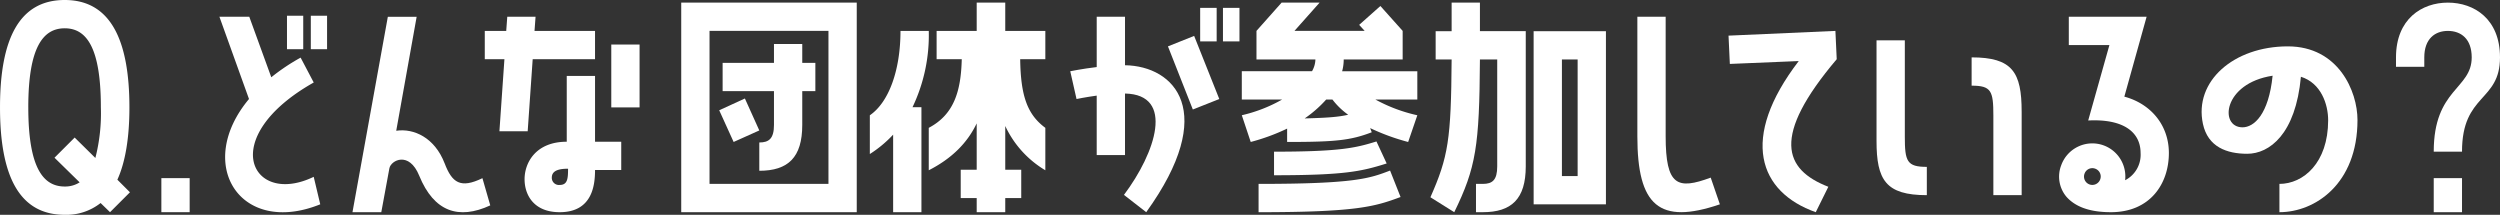
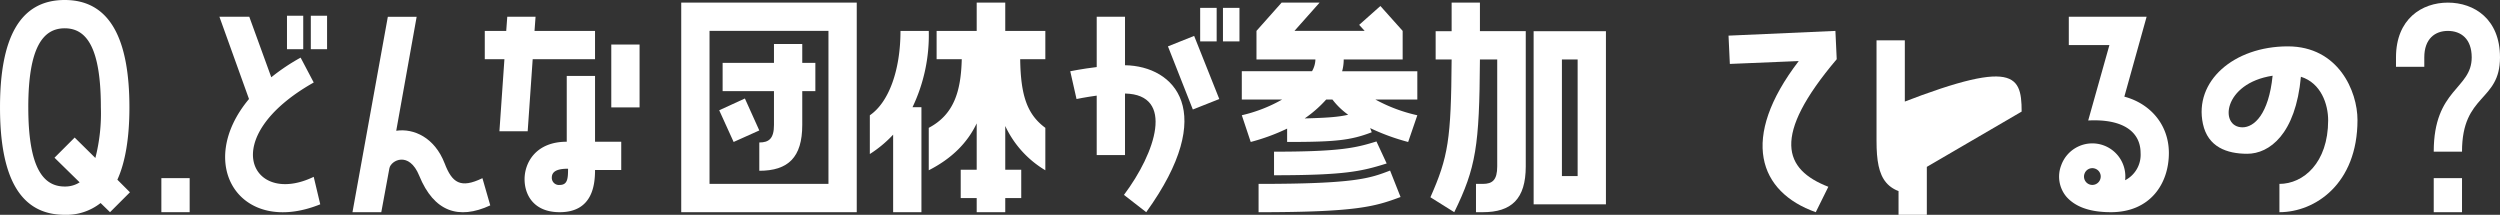
<svg xmlns="http://www.w3.org/2000/svg" width="600" height="51.555" viewBox="0 0 600 51.555">
  <rect x="0" y="0" width="600" height="51.555" fill="#333333" stroke="none" />
  <g transform="translate(3245.702 -1203.217)">
    <path d="M-3245.7,1228.994c0-16.283,4.527-25.777,15.53-25.777,10.938,0,15.529,9.494,15.529,25.777,0,7.168-.943,13.077-2.891,17.353l3.018,3.018-4.779,4.777-2.264-2.2a13.255,13.255,0,0,1-8.613,2.829C-3241.176,1254.772-3245.7,1245.277-3245.7,1228.994Zm6.79,0c0,14.4,3.52,18.987,8.74,18.987a6.438,6.438,0,0,0,3.584-1l-6.036-5.911,4.84-4.841,4.968,4.9a43.174,43.174,0,0,0,1.32-12.134c0-14.4-3.459-18.987-8.677-18.987S-3238.913,1214.6-3238.913,1228.994Z" transform="translate(0)" fill="#fff" />
    <path d="M-3215.094,1237.682h-6.791v-8.172h6.791Z" transform="translate(14.91 16.46)" fill="#fff" />
    <path d="M-3190.685,1244.2l1.57,6.6c-19.176,7.733-30.241-9.556-17.1-25.273l-7.1-19.743h7.167l5.281,14.524a48.8,48.8,0,0,1,7.042-4.714l3.144,5.971C-3214.2,1234.836-3205.587,1251.433-3190.685,1244.2Zm-6.413-38.666h3.9v8.047h-3.9Zm9.62,8.047h-3.9v-8.047h3.9Z" transform="translate(20.273 1.452)" fill="#fff" />
    <path d="M-3160.607,1250.96c-7.608,3.52-13.519,1.509-17.039-7.1-2.452-6.036-6.791-3.709-7.167-1.824l-1.948,10.563h-6.917l8.488-46.9h6.916l-4.9,27.351c4.211-.629,9.241,1.634,11.631,7.859,1.759,4.589,3.772,6.1,9.054,3.521Z" transform="translate(32.569 1.549)" fill="#fff" />
    <path d="M-3170.633,1233.168l1.2-17.291h-4.715v-6.79H-3169l.25-3.4h6.79l-.25,3.4h14.522v6.79h-14.962l-1.2,17.291Zm22.948,2.514h6.288v6.792h-6.288c0,3.709-.691,10.12-8.486,10.12-6.225,0-8.426-4.15-8.426-7.922,0-3.959,2.7-8.99,10.122-8.99V1219.9h6.79Zm-6.475,6.477c-2.7,0-3.9.691-3.9,2.138a1.71,1.71,0,0,0,1.886,1.759C-3154.286,1246.056-3154.159,1244.547-3154.159,1242.158Zm17.163-29.8v15.089h-6.789v-15.089Z" transform="translate(44.792 1.549)" fill="#fff" />
    <path d="M-3145.154,1203.6h42.124v50.3h-42.124Zm6.791,43.506h28.543v-36.717h-28.543Zm11.945-12.824-6.161,2.766-3.459-7.608,6.163-2.828Zm10.311-16.221h3.145v6.79h-3.145v8.109c0,7.8-3.393,11-10.311,11v-6.791c2.327,0,3.522-.943,3.522-4.213v-8.109h-12.323v-6.79h12.323v-4.527h6.789Z" transform="translate(62.947 0.242)" fill="#fff" />
    <path d="M-3117.315,1239.943v-9.3c4.588-3.143,7.356-10.876,7.356-20.246h6.789a40.1,40.1,0,0,1-3.9,18.3h2.138V1253.9h-6.791v-18.61A28.552,28.552,0,0,1-3117.315,1239.943Zm32.5-29.55h9.62v6.79h-6.036c.125,8.8,1.7,13.267,6.036,16.473v10.185a24.325,24.325,0,0,1-9.62-10.626v10.5h3.836v6.79h-3.836v3.4h-6.854v-3.4h-3.834v-6.79h3.834v-11.127c-2.2,4.589-5.847,8.361-11.506,11.254v-10.185c6.1-3.207,7.733-8.865,7.922-16.473h-6.036v-6.79h9.62V1203.6h6.854Z" transform="translate(80.374 0.242)" fill="#fff" />
    <path d="M-3069.5,1253.417l-5.345-4.15c7.608-10.122,12.26-24.078.252-24.33v14.774h-6.791v-14.272c-2.767.379-4.842.818-4.842.818l-1.507-6.665s2.7-.566,6.35-1.007v-12.072h6.791v11.633C-3062.716,1218.335-3052.09,1229.273-3069.5,1253.417Zm11.5-42.311,6.036,15.151-6.35,2.514-5.972-15.151Zm1.447-6.729h3.959v8.047h-3.959Zm5.47,0h3.961v8.047h-3.961Z" transform="translate(98.891 0.726)" fill="#fff" />
    <path d="M-3038.333,1220.076h18.044v6.79h-10.059a38.057,38.057,0,0,0,10.059,3.772l-2.2,6.413a52.042,52.042,0,0,1-9.117-3.332l.377,1c-5.093,1.948-8.738,2.327-20.308,2.327v-3.206a48.663,48.663,0,0,1-8.738,3.206l-2.139-6.413a35.776,35.776,0,0,0,9.683-3.772h-9.683v-6.79h16.849a5.935,5.935,0,0,0,.818-2.829h-14.146v-6.854l6.036-6.789h9.117l-6.036,6.789h16.849l-1.32-1.444,5.093-4.529,5.345,5.973v6.854h-14.146A10.92,10.92,0,0,1-3038.333,1220.076Zm-20.056,27.034c23.137,0,26.657-1.319,31.561-3.2l2.516,6.349c-6.1,2.264-10.375,3.646-34.077,3.646Zm28.292-10.184,2.452,5.281c-6.036,1.886-9.934,2.828-27.035,2.828v-5.658C-3038.585,1239.377-3035,1238.434-3030.1,1236.926Zm-10.562-10.06h-1.507a28.5,28.5,0,0,1-5.157,4.527c5.093-.127,8.047-.314,10.436-.881A17.407,17.407,0,0,1-3040.66,1226.866Z" transform="translate(114.745 0.242)" fill="#fff" />
    <path d="M-3034.575,1250.317c4.275-9.681,4.966-13.831,5.092-33.07h-3.835v-6.79h3.835V1203.6h6.791v6.852h11V1242.9c0,7.86-3.457,11-10.311,11h-1.634v-6.79H-3022c2.327,0,3.458-.943,3.458-4.211v-25.652h-4.149c-.126,20.812-.943,25.966-6.162,36.654Zm24.771-39.861h17.353v41.558H-3009.8Zm6.79,34.768h3.772v-27.978h-3.772Z" transform="translate(132.172 0.242)" fill="#fff" />
-     <path d="M-3004.03,1234.361v-28.67h6.791v28.67c0,11.947,2.829,12.89,10.813,9.935l2.2,6.411C-2998.812,1255.675-3004.03,1251.021-3004.03,1234.361Z" transform="translate(151.294 1.549)" fill="#fff" />
    <path d="M-2964.607,1214.569c-15.719,18.548-12.7,26.469-2.013,30.62l-3.018,6.1c-13.643-4.841-18.358-17.667-4.086-36.275l-16.536.689-.315-6.789,25.652-1.133Z" transform="translate(159.718 2.856)" fill="#fff" />
-     <path d="M-2956.657,1239.538v6.79c-9.87,0-12.072-3.647-12.072-13.013v-24.143h6.791v23.135C-2961.938,1238.218-2961.436,1239.538-2956.657,1239.538Zm22.759-13.267v20.057h-6.79v-19.112c0-5.911-.5-7.169-5.218-7.169v-6.789C-2936.1,1213.258-2933.9,1216.842-2933.9,1226.271Z" transform="translate(173.394 3.728)" fill="#fff" />
+     <path d="M-2956.657,1239.538v6.79c-9.87,0-12.072-3.647-12.072-13.013v-24.143h6.791v23.135C-2961.938,1238.218-2961.436,1239.538-2956.657,1239.538Zv20.057h-6.79v-19.112c0-5.911-.5-7.169-5.218-7.169v-6.789C-2936.1,1213.258-2933.9,1216.842-2933.9,1226.271Z" transform="translate(173.394 3.728)" fill="#fff" />
    <path d="M-2915.44,1238.385c0,7.418-4.525,14.208-13.894,14.208-3.457,0-7.984-.566-10.75-3.771a7.506,7.506,0,0,1-1.195-7.483,7.927,7.927,0,0,1,10.185-4.777,7.936,7.936,0,0,1,5.155,8.361,6.866,6.866,0,0,0,3.711-6.538c0-4.9-3.961-8.237-12.575-7.8l5.093-18.108h-9.747v-6.79h18.674l-5.345,19.176C-2919.778,1226.564-2915.44,1231.72-2915.44,1238.385Zm-17.665,3.772a1.98,1.98,0,0,0-2.579,1.2,2,2,0,0,0,1.2,2.577,2.012,2.012,0,0,0,2.578-1.259A1.985,1.985,0,0,0-2933.105,1242.158Z" transform="translate(190.268 1.549)" fill="#fff" />
    <path d="M-2883.338,1227.728c0,15.34-10.184,22.13-18.735,22.13v-6.79c5.721,0,11.694-5.028,11.694-15.277,0-3.836-1.7-8.928-6.539-10.437-1.258,13.769-7.544,18.484-12.889,18.484-4.9,0-9.431-1.636-10.625-7.167-2.2-10.249,7.418-18.61,20.37-18.61C-2887.926,1210.061-2883.338,1220.812-2883.338,1227.728Zm-20.371-10.625c-11.945,1.823-12.825,12.385-7.229,12.385C-2908.172,1229.489-2904.65,1226.407-2903.708,1217.1Z" transform="translate(203.433 4.285)" fill="#fff" />
    <path d="M-2879.607,1210.393c-3.081,0-5.658,1.886-5.658,6.351v2.263h-6.791v-2.263c0-9.242,6.223-13.14,12.449-13.14,6.287,0,12.511,3.9,12.511,13.14,0,10.751-9.117,8.613-9.117,22.633H-2883c0-15.151,9.115-14.963,9.115-22.633C-2873.887,1212.279-2876.464,1210.393-2879.607,1210.393Zm3.394,43.508H-2883v-8.172h6.789Z" transform="translate(221.393 0.242)" fill="#fff" />
  </g>
</svg>